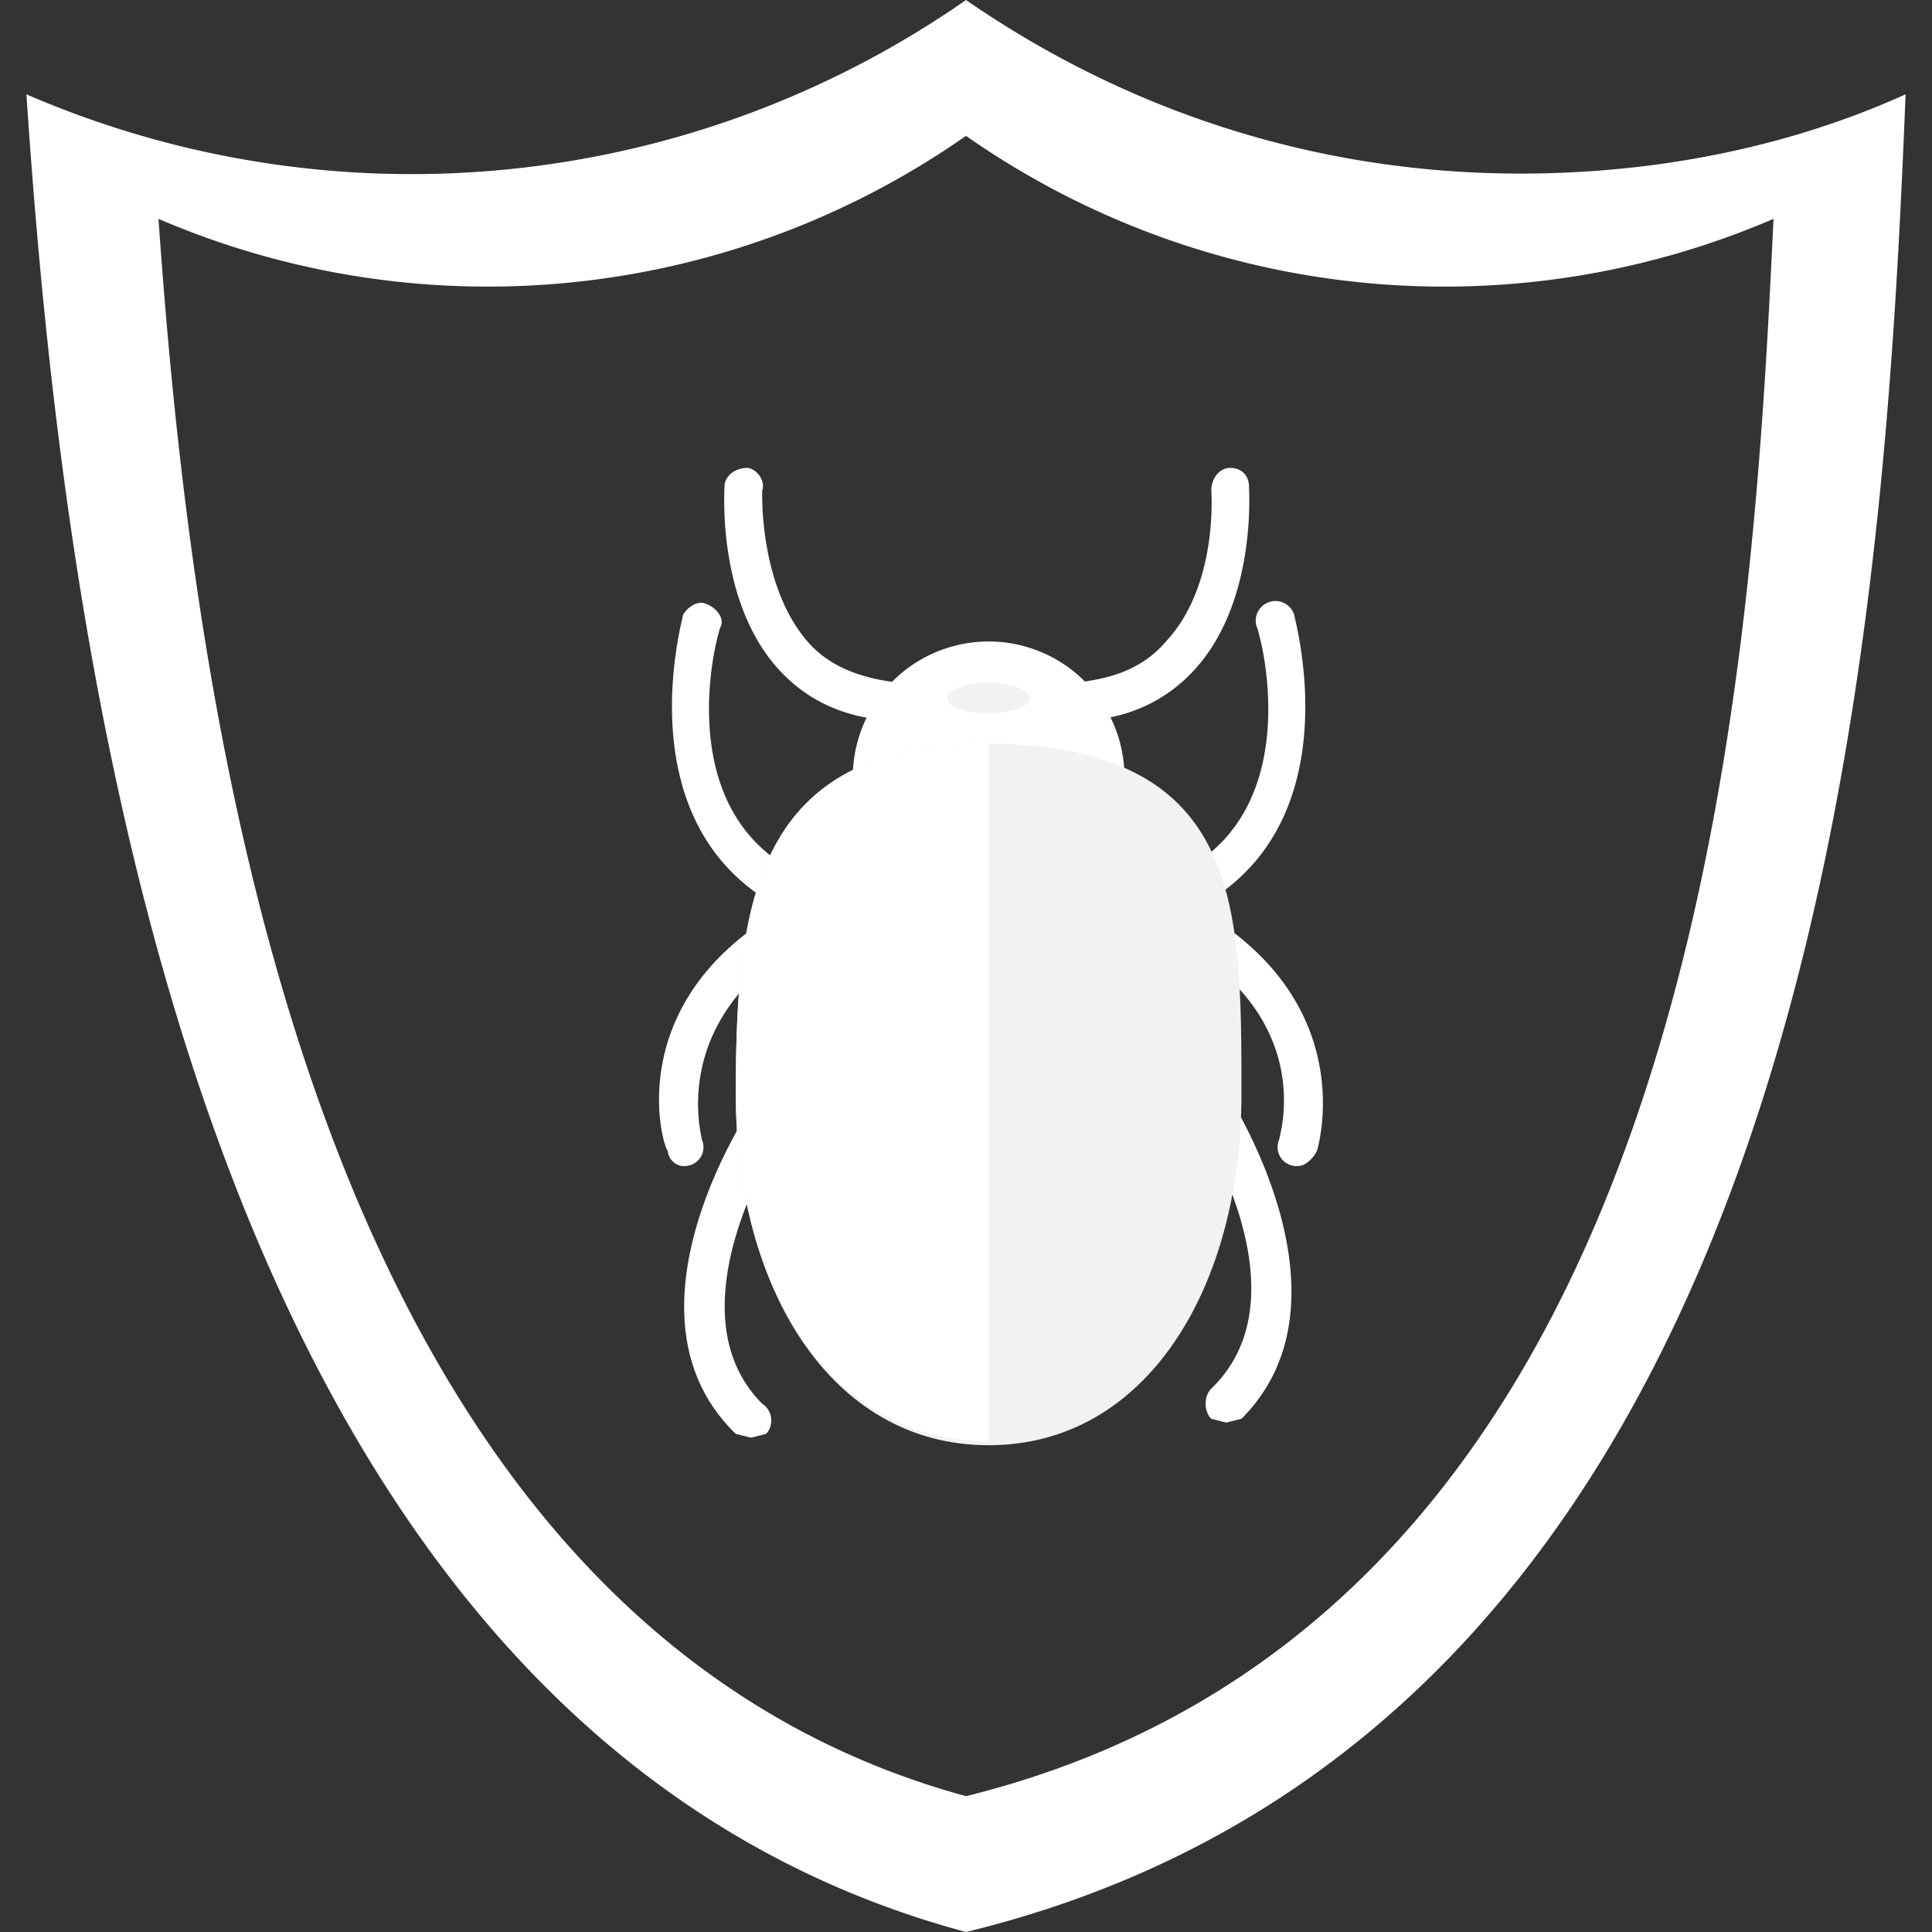
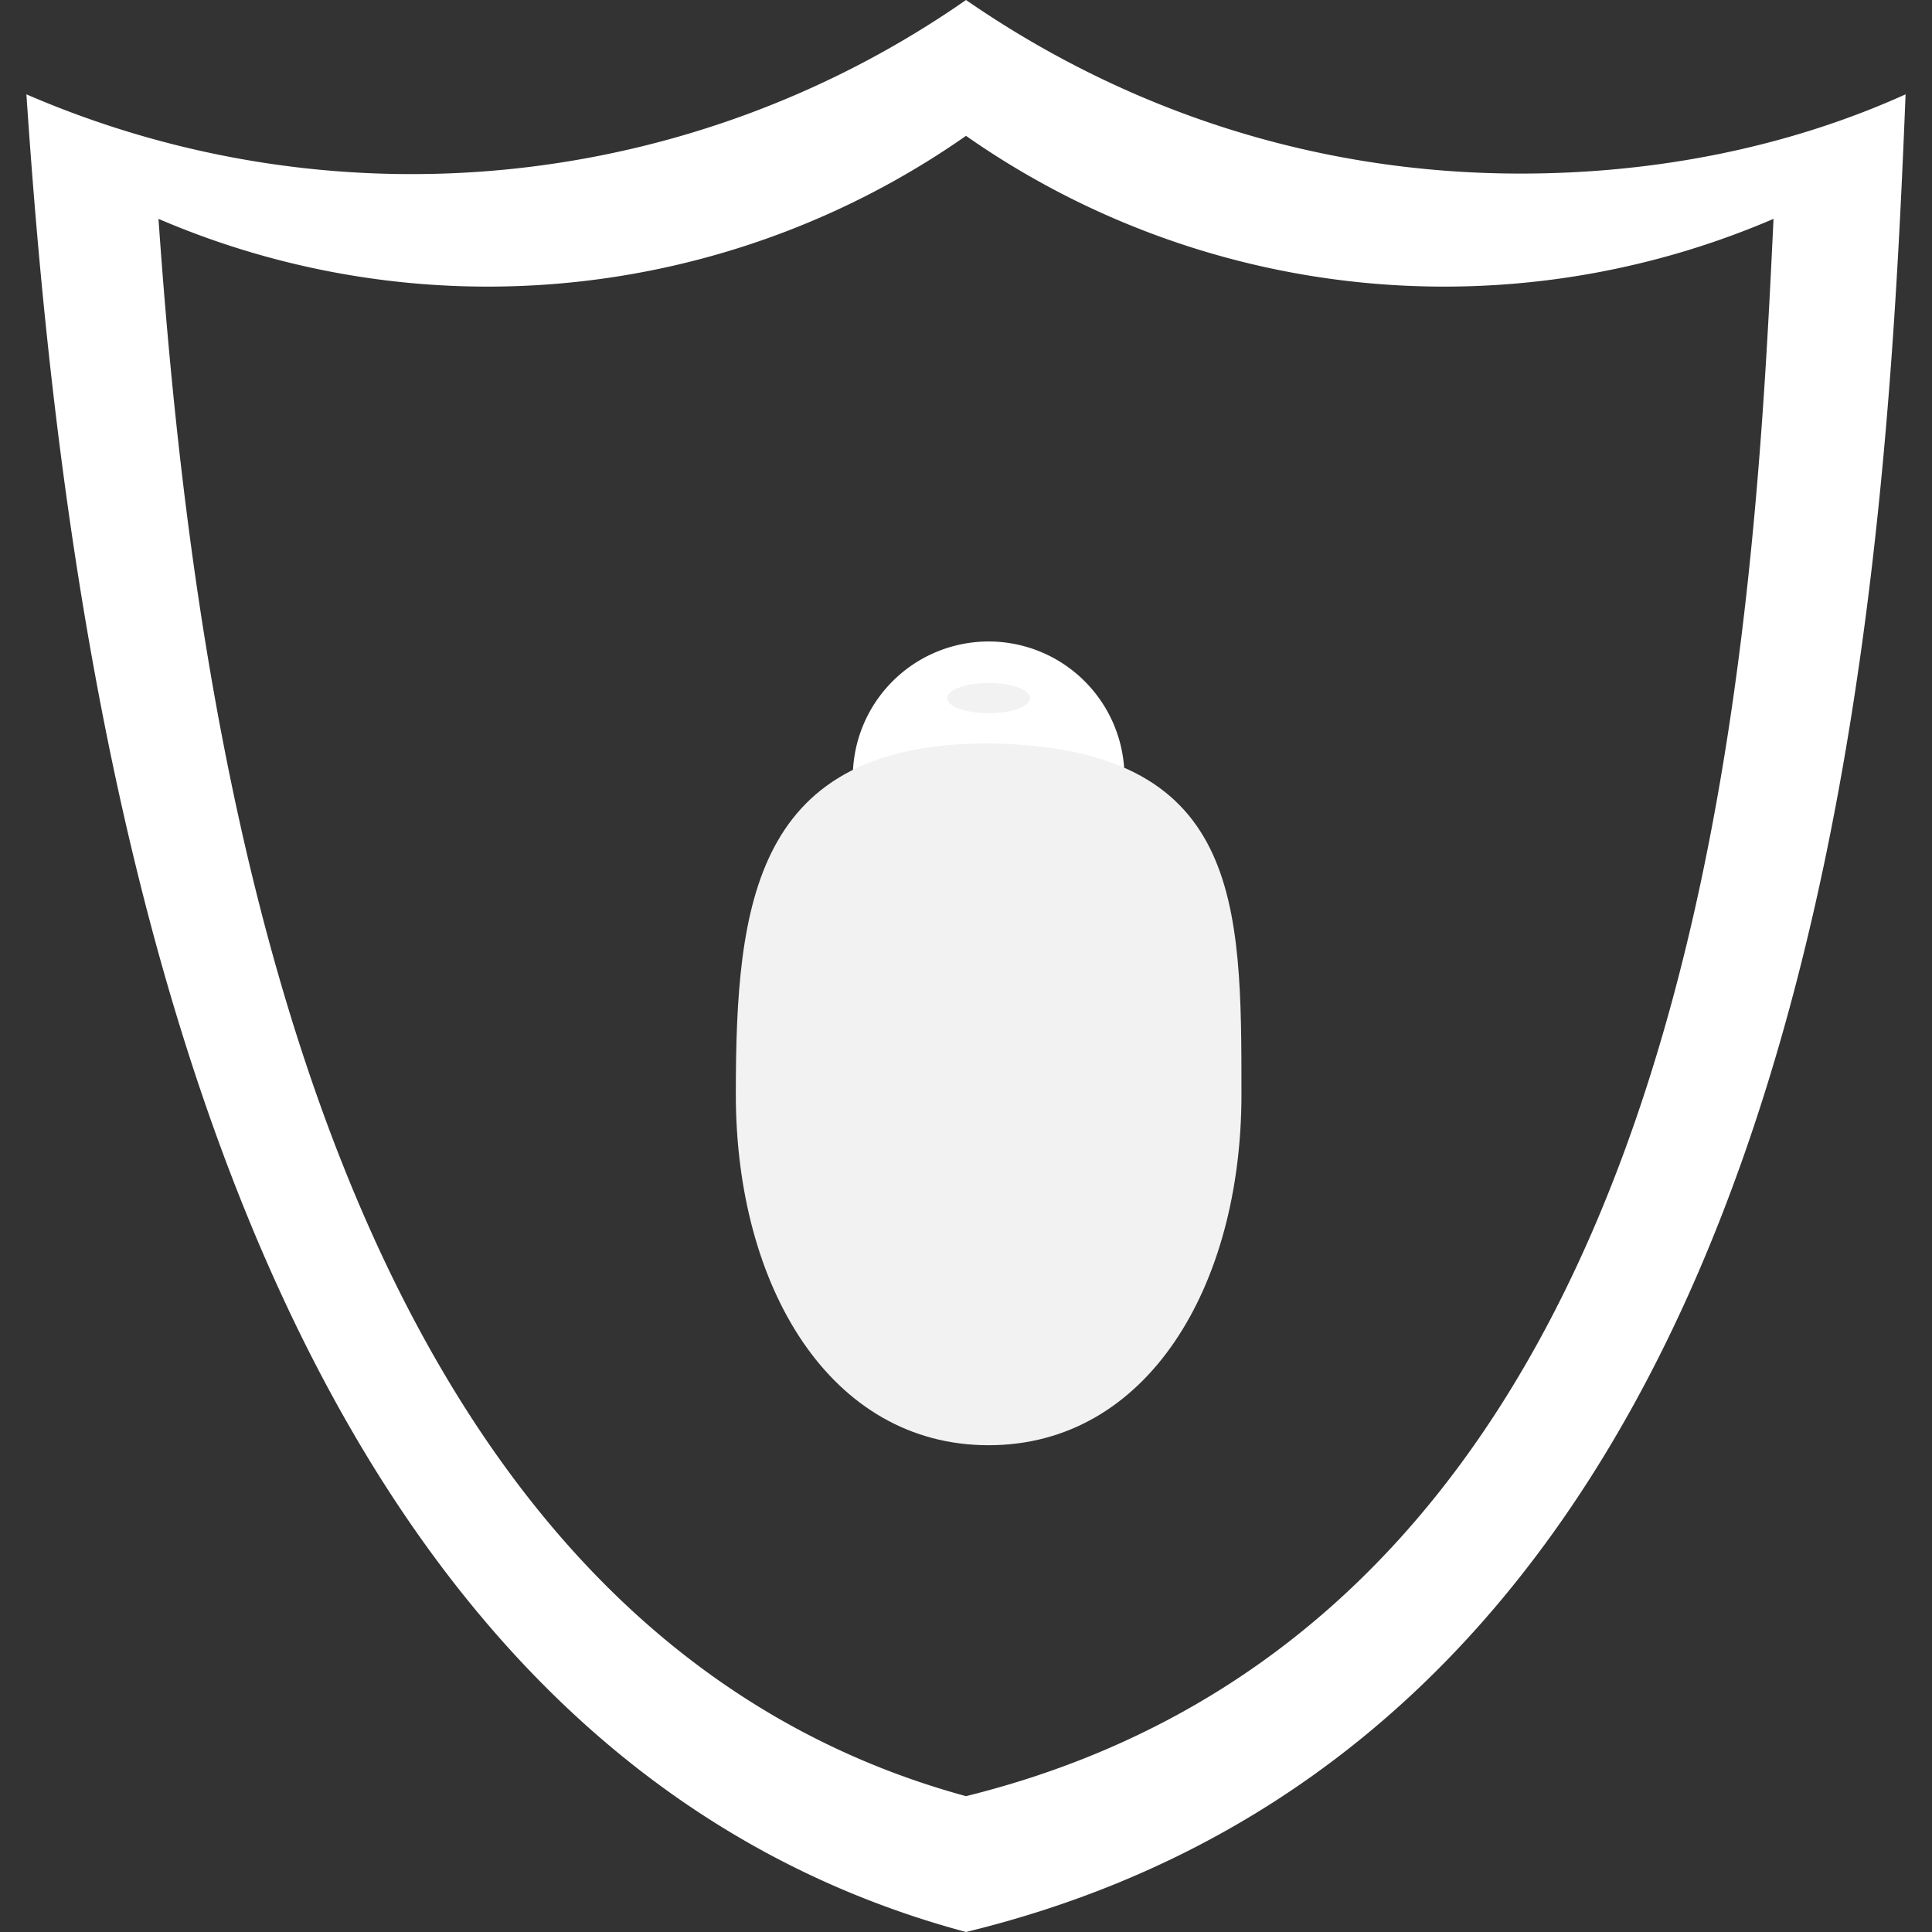
<svg xmlns="http://www.w3.org/2000/svg" version="1" width="512" height="512">
  <rect width="100%" height="100%" fill="#333333" stroke="none" />
  <path fill="#FFF" d="M403 46c-55 0-105-17-147-46A257 257 0 0 1 7 25c10 149 44 432 249 487 226-55 243-338 249-487-31 14-66 21-102 21zM256 476C80 428 51 186 42 58a221 221 0 0 0 214-22 221 221 0 0 0 214 22c-6 127-20 370-214 418z" />
  <g fill="#FFF">
-     <path d="M207 301s-30 46-5 71c3 2 3 6 1 8l-4 1-4-1c-32-31 2-83 3-85 2-2 5-3 7-1 3 1 4 5 2 7zM329 376l-4 1-4-1c-2-2-2-6 0-8 26-25-4-71-4-71-2-3-1-6 2-7 2-2 5-1 7 1 1 2 34 54 3 85zM344 309a5 5 0 0 1-5-7c0-1 9-28-21-49a5 5 0 0 1 6-8c36 25 25 60 25 60-1 2-3 4-5 4zM181 309c-2 0-4-2-4-4-1 0-12-35 24-60a5 5 0 1 1 6 8c-29 21-21 48-21 49a5 5 0 0 1-5 7zM318 239a5 5 0 0 1-3-9c31-18 19-62 18-64a5 5 0 0 1 10-3c0 1 15 53-23 76h-2zM206 239h-2c-38-23-23-75-23-76 1-2 4-4 6-3 3 1 5 4 4 6s-13 46 18 64a5 5 0 0 1-3 9zM239 191c-14 0-25-5-33-14-16-18-14-47-14-48 0-3 3-5 6-5 2 0 5 3 4 6 0 0-1 25 12 40 6 7 15 10 25 11a5 5 0 0 1 0 10zM285 191a5 5 0 0 1-1-10c11-1 19-4 25-11 14-15 12-40 12-40 0-3 2-6 5-6s5 2 5 5c0 1 2 30-14 48-8 9-19 14-32 14z" />
-   </g>
+     </g>
  <path fill="#FFF" d="M298 206h-72a36 36 0 0 1 72 0z" />
  <path fill="#F2F2F2" d="M329 290c0 51-25 93-67 93s-67-42-67-93 5-93 67-93c67 1 67 42 67 93z" />
-   <path fill="#FFF" d="M262 197c-62 0-67 42-67 93s25 92 67 92V197z" />
  <ellipse fill="#F2F2F2" cx="262" cy="185" rx="11" ry="4" />
</svg>